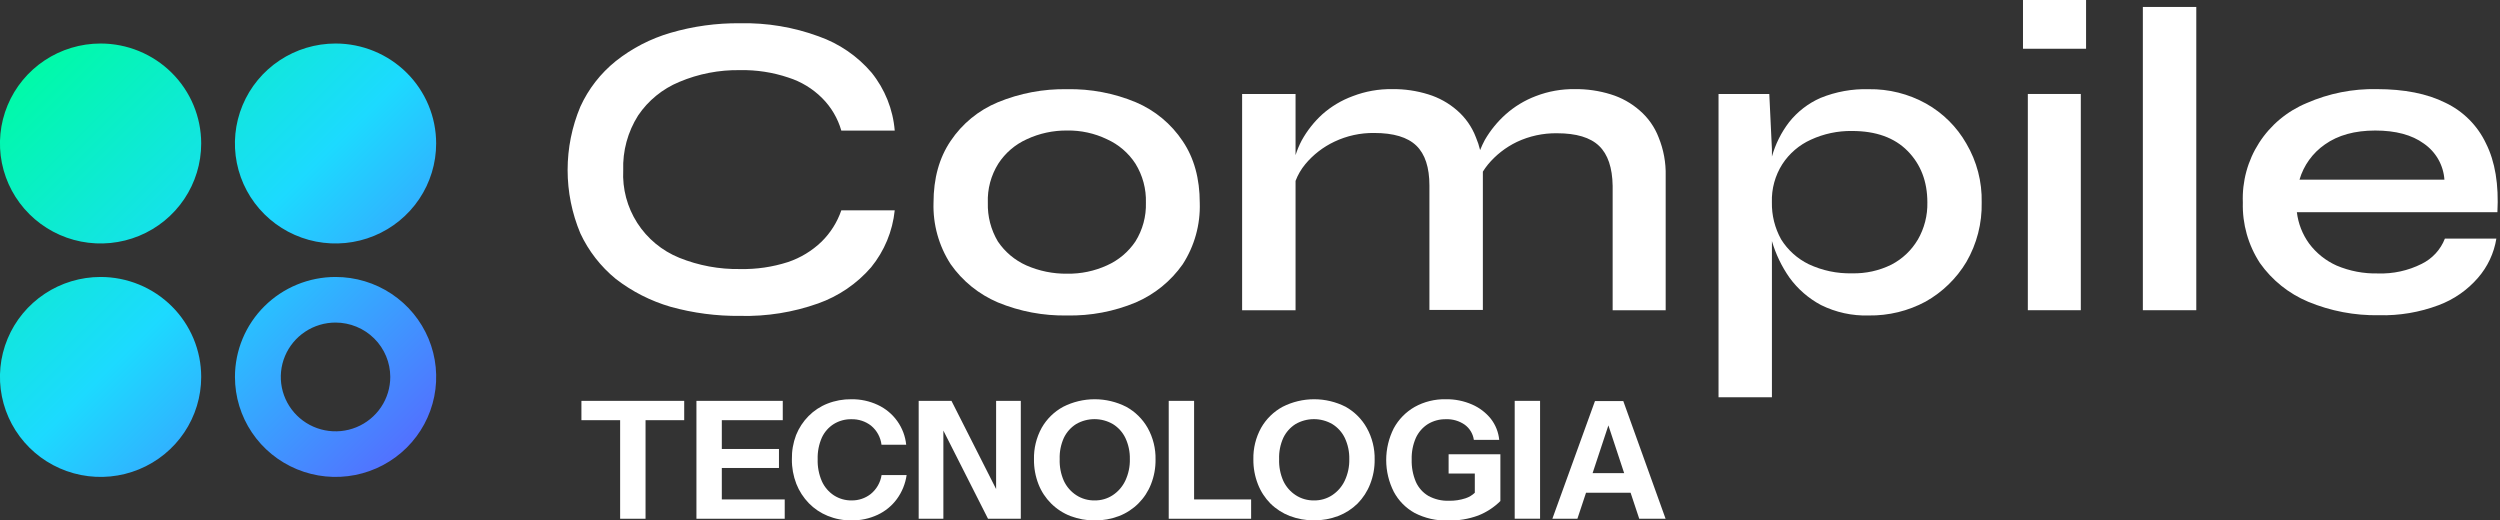
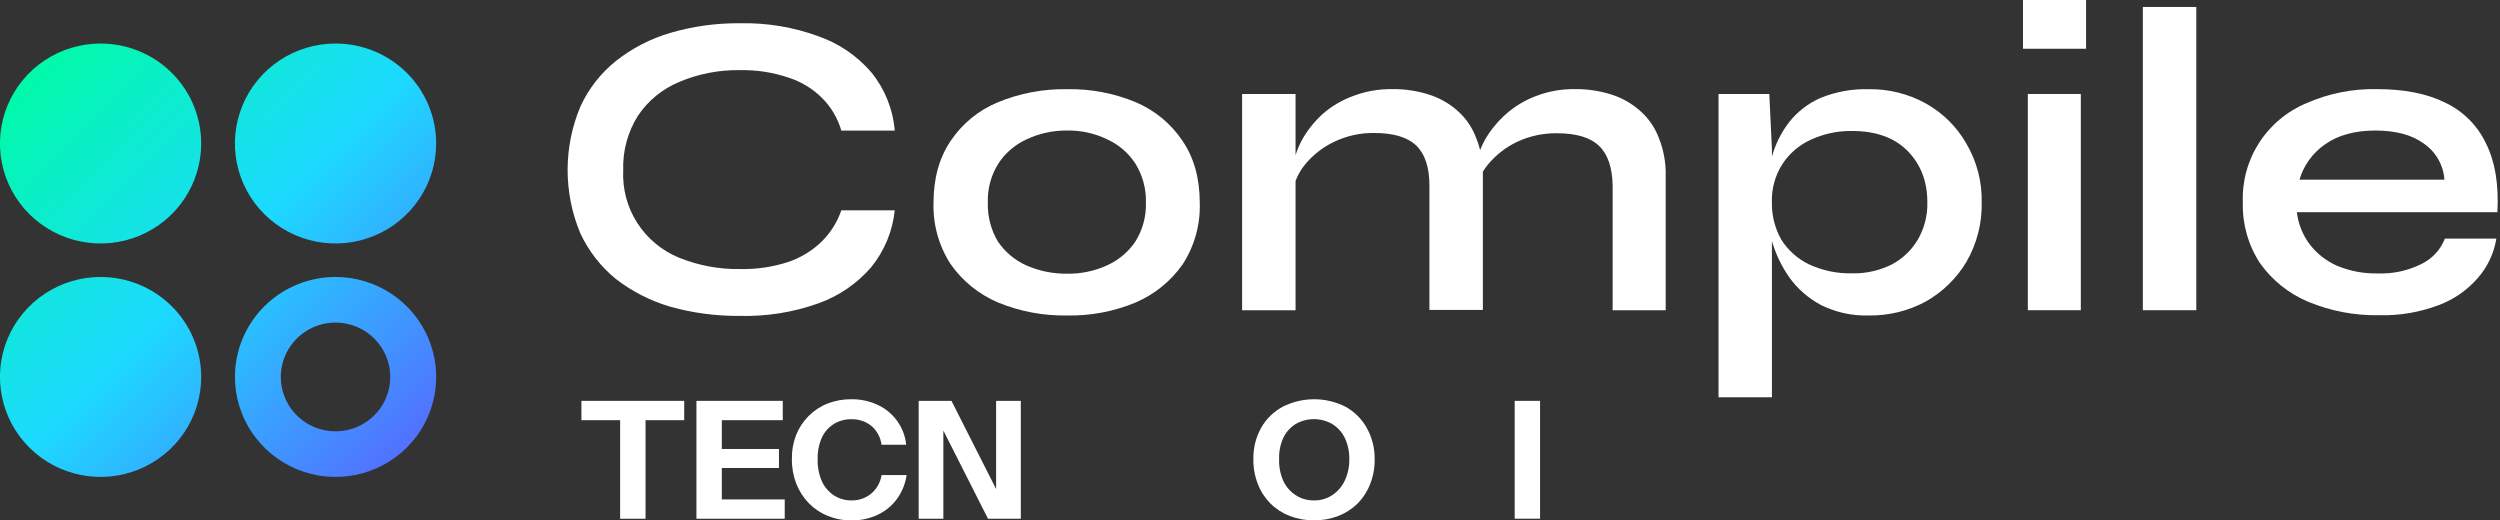
<svg xmlns="http://www.w3.org/2000/svg" width="221" height="46" viewBox="0 0 221 46" fill="none">
  <rect x="0" y="0" width="221" height="46" fill="#333333" stroke="none" />
  <g clip-path="url(#clip0_92_2)">
    <path d="M17.786 12.682C17.787 14.43 17.266 16.139 16.289 17.593C15.312 19.047 13.923 20.18 12.298 20.85C10.672 21.519 8.884 21.695 7.158 21.354C5.432 21.013 3.847 20.172 2.603 18.936C1.358 17.7 0.511 16.125 0.167 14.411C-0.176 12.696 -0 10.919 0.673 9.304C1.346 7.689 2.486 6.308 3.949 5.337C5.412 4.366 7.132 3.847 8.891 3.847C11.25 3.847 13.512 4.778 15.18 6.435C16.848 8.091 17.785 10.338 17.786 12.682ZM29.665 3.847C27.905 3.847 26.185 4.364 24.722 5.335C23.258 6.306 22.118 7.686 21.444 9.302C20.77 10.917 20.594 12.694 20.937 14.409C21.28 16.123 22.127 17.699 23.372 18.935C24.616 20.171 26.201 21.013 27.927 21.354C29.653 21.695 31.442 21.519 33.067 20.85C34.693 20.18 36.082 19.047 37.059 17.593C38.036 16.139 38.557 14.43 38.556 12.682C38.556 11.522 38.327 10.373 37.88 9.301C37.433 8.229 36.778 7.255 35.952 6.435C35.127 5.615 34.146 4.964 33.068 4.52C31.989 4.076 30.833 3.847 29.665 3.847ZM8.891 24.484C7.132 24.484 5.412 25.002 3.949 25.974C2.487 26.945 1.346 28.325 0.673 29.94C-5.43166e-05 31.555 -0.176 33.332 0.167 35.046C0.51 36.761 1.357 38.335 2.601 39.571C3.845 40.807 5.43 41.649 7.156 41.99C8.881 42.331 10.67 42.156 12.295 41.487C13.921 40.818 15.31 39.685 16.287 38.232C17.265 36.779 17.786 35.07 17.786 33.322C17.787 32.161 17.557 31.012 17.11 29.939C16.663 28.867 16.008 27.892 15.182 27.072C14.356 26.251 13.375 25.6 12.296 25.156C11.216 24.712 10.059 24.483 8.891 24.484ZM29.665 28.515C28.708 28.514 27.772 28.795 26.976 29.323C26.18 29.851 25.559 30.601 25.192 31.48C24.825 32.358 24.729 33.325 24.915 34.258C25.102 35.19 25.562 36.047 26.239 36.72C26.915 37.393 27.777 37.851 28.716 38.037C29.655 38.223 30.628 38.128 31.512 37.764C32.396 37.4 33.152 36.784 33.684 35.993C34.216 35.203 34.5 34.273 34.5 33.322C34.499 32.048 33.989 30.826 33.083 29.925C32.176 29.024 30.947 28.517 29.665 28.515ZM29.665 24.484C31.424 24.484 33.144 25.002 34.607 25.974C36.07 26.945 37.21 28.325 37.883 29.94C38.556 31.555 38.732 33.332 38.389 35.046C38.046 36.761 37.199 38.335 35.955 39.571C34.711 40.807 33.126 41.649 31.4 41.99C29.675 42.331 27.886 42.156 26.261 41.487C24.636 40.818 23.246 39.685 22.269 38.232C21.292 36.779 20.77 35.07 20.77 33.322C20.769 32.161 20.999 31.012 21.446 29.939C21.893 28.867 22.548 27.892 23.374 27.072C24.2 26.251 25.181 25.6 26.26 25.156C27.34 24.712 28.497 24.483 29.665 24.484Z" fill="url(#paint0_linear_92_2)" />
    <path d="M219.767 12.693C219.023 11.104 217.743 9.823 216.149 9.072C214.553 8.277 212.535 7.878 210.112 7.878C207.981 7.834 205.867 8.254 203.917 9.109C202.184 9.827 200.714 11.054 199.704 12.626C198.694 14.198 198.193 16.04 198.267 17.903C198.213 19.796 198.739 21.66 199.775 23.249C200.843 24.765 202.32 25.951 204.035 26.672C206.019 27.497 208.154 27.904 210.304 27.866C212.101 27.912 213.889 27.611 215.57 26.979C216.919 26.476 218.118 25.643 219.056 24.557C219.91 23.575 220.471 22.376 220.678 21.095H216.127C215.75 22.068 215.018 22.864 214.077 23.326C212.879 23.928 211.547 24.219 210.205 24.172C208.956 24.201 207.715 23.965 206.565 23.48C205.598 23.048 204.758 22.377 204.127 21.531C203.535 20.714 203.162 19.76 203.043 18.761H220.77C220.901 16.305 220.566 14.283 219.767 12.693ZM203.275 15.884C203.643 14.621 204.436 13.522 205.521 12.77C206.679 11.949 208.163 11.539 209.972 11.539C211.782 11.539 213.214 11.923 214.269 12.693C214.793 13.055 215.229 13.53 215.544 14.083C215.858 14.635 216.044 15.251 216.087 15.884H203.275Z" fill="white" />
    <path d="M194.152 0.615H189.428V27.423H194.152V0.615Z" fill="white" />
    <path d="M184.408 0H178.832V4.309H184.408V0Z" fill="white" />
    <path d="M183.943 8.307H179.26V27.423H183.943V8.307Z" fill="white" />
    <path d="M170.265 9.157C168.717 8.296 166.968 7.858 165.194 7.885C163.737 7.844 162.288 8.106 160.938 8.655C159.845 9.135 158.888 9.875 158.15 10.809C157.457 11.716 156.944 12.746 156.638 13.843V13.195L156.406 8.31H151.918V35.117H156.638V21.311C156.975 22.463 157.498 23.554 158.187 24.539C158.919 25.548 159.873 26.377 160.975 26.965C162.283 27.614 163.733 27.931 165.194 27.888C166.95 27.914 168.684 27.492 170.228 26.66C171.714 25.824 172.955 24.616 173.828 23.158C174.754 21.557 175.222 19.735 175.181 17.889C175.222 16.067 174.753 14.27 173.828 12.696C172.986 11.216 171.755 9.993 170.265 9.157ZM169.528 21.194C168.976 22.129 168.171 22.891 167.204 23.392C166.123 23.928 164.927 24.192 163.719 24.162C162.396 24.194 161.084 23.918 159.887 23.355C158.883 22.865 158.038 22.103 157.45 21.157C156.894 20.156 156.613 19.028 156.635 17.885C156.596 16.69 156.92 15.512 157.564 14.503C158.179 13.56 159.053 12.812 160.083 12.348C161.221 11.823 162.464 11.56 163.719 11.579C165.836 11.579 167.475 12.169 168.635 13.349C169.796 14.528 170.377 16.041 170.379 17.885C170.406 19.044 170.113 20.188 169.531 21.194H169.528Z" fill="white" />
    <path d="M144.952 9.769C144.211 9.117 143.338 8.629 142.392 8.34C141.365 8.021 140.293 7.865 139.217 7.878C138.039 7.862 136.868 8.071 135.769 8.494C134.787 8.865 133.882 9.413 133.099 10.11C132.368 10.764 131.745 11.53 131.255 12.378C131.101 12.667 130.963 12.964 130.842 13.268C130.751 12.884 130.628 12.509 130.473 12.147C130.125 11.227 129.554 10.408 128.81 9.761C128.069 9.113 127.198 8.628 126.254 8.34C125.228 8.021 124.158 7.865 123.083 7.878C121.892 7.86 120.709 8.069 119.598 8.494C118.6 8.858 117.68 9.406 116.887 10.11C116.159 10.776 115.545 11.556 115.069 12.418C114.85 12.834 114.669 13.268 114.527 13.715V8.31H109.803V27.426H114.527V15.991C114.729 15.459 115.017 14.964 115.379 14.525C116.081 13.678 116.963 12.995 117.96 12.524C119.059 12.002 120.264 11.739 121.482 11.755C123.186 11.755 124.425 12.127 125.2 12.872C125.974 13.617 126.361 14.796 126.361 16.408V27.401H131.085V15.54C131.085 15.412 131.085 15.291 131.085 15.173C131.22 14.957 131.367 14.749 131.528 14.55C132.225 13.709 133.097 13.027 134.084 12.55C135.195 12.025 136.412 11.762 137.642 11.78C139.346 11.78 140.585 12.153 141.36 12.898C142.134 13.643 142.534 14.822 142.558 16.434V27.426H147.246V15.54C147.274 14.381 147.063 13.229 146.626 12.154C146.275 11.234 145.7 10.414 144.952 9.769Z" fill="white" />
    <path d="M100.409 9.039C98.487 8.237 96.416 7.844 94.332 7.885C92.234 7.847 90.151 8.24 88.213 9.039C86.51 9.744 85.056 10.935 84.035 12.462C83.027 13.95 82.523 15.771 82.523 17.925C82.464 19.843 82.991 21.734 84.035 23.348C85.08 24.844 86.528 26.017 88.213 26.734C90.151 27.534 92.234 27.927 94.332 27.888C96.416 27.929 98.487 27.536 100.409 26.734C102.077 26.012 103.511 24.846 104.551 23.363C105.594 21.748 106.12 19.857 106.059 17.94C106.059 15.785 105.556 13.964 104.551 12.476C103.539 10.952 102.099 9.757 100.409 9.039ZM100.369 21.347C99.747 22.273 98.875 23.006 97.853 23.462C96.75 23.965 95.546 24.215 94.332 24.195C93.092 24.21 91.863 23.96 90.729 23.462C89.708 23.005 88.836 22.272 88.213 21.347C87.597 20.313 87.289 19.126 87.325 17.925C87.279 16.704 87.603 15.498 88.254 14.462C88.867 13.519 89.74 12.771 90.769 12.308C91.883 11.788 93.101 11.525 94.332 11.538C95.55 11.517 96.757 11.78 97.853 12.308C98.883 12.771 99.756 13.519 100.369 14.462C101.013 15.501 101.336 16.705 101.298 17.925C101.333 19.132 101.01 20.322 100.369 21.347Z" fill="white" />
    <path d="M60.049 7.241C61.749 6.522 63.583 6.168 65.43 6.2C66.877 6.172 68.319 6.394 69.689 6.856C70.814 7.212 71.836 7.832 72.669 8.662C73.474 9.464 74.06 10.457 74.373 11.546H79.094C78.942 9.671 78.228 7.884 77.043 6.416C75.795 4.954 74.179 3.848 72.359 3.21C70.143 2.396 67.792 2.005 65.43 2.056C63.347 2.033 61.273 2.318 59.275 2.902C57.514 3.415 55.871 4.264 54.436 5.401C53.09 6.483 52.016 7.864 51.302 9.432C50.559 11.205 50.177 13.108 50.177 15.029C50.177 16.95 50.559 18.852 51.302 20.626C52.029 22.186 53.101 23.563 54.436 24.656C55.879 25.772 57.521 26.607 59.275 27.119C61.278 27.676 63.35 27.947 65.43 27.925C67.775 27.983 70.11 27.61 72.319 26.826C74.134 26.183 75.749 25.081 77.006 23.63C78.181 22.189 78.906 20.438 79.094 18.592H74.373C74.015 19.637 73.418 20.585 72.629 21.362C71.784 22.178 70.765 22.795 69.649 23.169C68.287 23.606 66.861 23.814 65.43 23.784C63.587 23.816 61.757 23.477 60.049 22.788C58.519 22.167 57.221 21.09 56.333 19.706C55.445 18.321 55.012 16.696 55.093 15.056C55.033 13.346 55.492 11.657 56.409 10.209C57.302 8.885 58.569 7.852 60.049 7.241Z" fill="white" />
    <path d="M51.398 37.144H54.82V45.857H57.066V37.144H60.484V35.436H51.398V37.144Z" fill="white" />
    <path d="M63.808 41.369H68.86V39.69H63.808V37.144H69.196V35.436H63.808H62.613H61.565V45.857H62.613H63.808H69.369V44.15H63.808V41.369Z" fill="white" />
    <path d="M76.969 43.673C76.492 44.045 75.902 44.244 75.295 44.237C74.739 44.249 74.192 44.094 73.724 43.794C73.253 43.486 72.88 43.05 72.651 42.537C72.386 41.924 72.26 41.259 72.282 40.592C72.262 39.937 72.388 39.286 72.651 38.686C72.879 38.191 73.246 37.772 73.71 37.481C74.179 37.194 74.722 37.048 75.273 37.059C75.9 37.045 76.513 37.247 77.006 37.631C77.518 38.056 77.847 38.659 77.925 39.316H80.108C80.032 38.564 79.76 37.844 79.32 37.227C78.88 36.609 78.286 36.116 77.597 35.795C76.866 35.453 76.066 35.282 75.258 35.293C74.537 35.285 73.82 35.415 73.149 35.678C72.521 35.925 71.952 36.3 71.478 36.777C71 37.26 70.624 37.833 70.372 38.463C70.113 39.148 69.988 39.875 70.003 40.606C69.995 41.345 70.128 42.078 70.394 42.768C70.645 43.407 71.022 43.989 71.5 44.483C71.973 44.967 72.542 45.349 73.171 45.604C73.836 45.874 74.548 46.01 75.266 46.004C76.066 46.016 76.858 45.846 77.582 45.509C78.259 45.193 78.845 44.713 79.285 44.113C79.742 43.487 80.037 42.76 80.145 41.995H77.932C77.831 42.653 77.488 43.251 76.969 43.673Z" fill="white" />
    <path d="M88.056 43.23L84.11 35.436H81.211V45.857H83.394V38.063L87.34 45.857H90.239V35.436H88.056V43.23Z" fill="white" />
-     <path d="M99.558 35.96C98.695 35.522 97.74 35.293 96.772 35.293C95.803 35.293 94.848 35.522 93.985 35.96C93.19 36.391 92.532 37.034 92.086 37.818C91.616 38.672 91.381 39.633 91.404 40.606C91.394 41.358 91.529 42.104 91.802 42.805C92.051 43.443 92.431 44.022 92.917 44.506C93.404 44.991 93.986 45.37 94.627 45.619C96.011 46.142 97.54 46.142 98.924 45.619C99.565 45.37 100.147 44.991 100.633 44.506C101.119 44.022 101.499 43.443 101.748 42.805C102.023 42.112 102.159 41.373 102.15 40.628C102.171 39.652 101.932 38.687 101.457 37.833C101.011 37.045 100.354 36.397 99.558 35.96ZM99.477 42.493C99.232 43.012 98.849 43.454 98.37 43.772C97.892 44.087 97.329 44.249 96.755 44.237C96.186 44.247 95.628 44.087 95.151 43.779C94.669 43.468 94.285 43.027 94.044 42.508C93.778 41.903 93.651 41.245 93.676 40.584C93.653 39.939 93.779 39.298 94.044 38.708C94.283 38.208 94.659 37.785 95.129 37.488C95.622 37.203 96.182 37.052 96.753 37.052C97.324 37.052 97.885 37.203 98.378 37.488C98.857 37.784 99.241 38.21 99.484 38.716C99.758 39.3 99.893 39.94 99.879 40.584C99.895 41.243 99.757 41.896 99.477 42.493Z" fill="white" />
-     <path d="M105.558 35.436H103.315V45.857H104.366H105.558H110.599V44.15H105.558V35.436Z" fill="white" />
    <path d="M118.956 35.96C118.093 35.522 117.138 35.293 116.17 35.293C115.201 35.293 114.246 35.522 113.383 35.96C112.588 36.391 111.93 37.034 111.484 37.818C111.013 38.671 110.776 39.633 110.798 40.606C110.789 41.358 110.926 42.104 111.2 42.805C111.448 43.443 111.825 44.024 112.307 44.512C112.793 44.991 113.373 45.365 114.01 45.612C115.394 46.134 116.923 46.134 118.307 45.612C118.944 45.365 119.524 44.991 120.011 44.512C120.492 44.024 120.869 43.443 121.117 42.805C121.391 42.112 121.528 41.373 121.519 40.628C121.54 39.652 121.301 38.687 120.826 37.833C120.388 37.049 119.741 36.401 118.956 35.96ZM118.875 42.493C118.63 43.012 118.247 43.454 117.768 43.772C117.29 44.087 116.727 44.249 116.153 44.237C115.584 44.247 115.026 44.087 114.549 43.779C114.067 43.468 113.683 43.027 113.442 42.508C113.176 41.903 113.05 41.245 113.074 40.584C113.051 39.939 113.178 39.298 113.442 38.708C113.681 38.208 114.057 37.785 114.527 37.488C115.02 37.203 115.58 37.052 116.151 37.052C116.722 37.052 117.283 37.203 117.776 37.488C118.255 37.784 118.639 38.21 118.882 38.716C119.156 39.3 119.291 39.94 119.277 40.584C119.293 41.243 119.155 41.896 118.875 42.493Z" fill="white" />
-     <path d="M128.057 41.863H130.373V43.56C130.141 43.78 129.863 43.947 129.558 44.047C129.083 44.203 128.584 44.278 128.083 44.267C127.45 44.288 126.824 44.14 126.269 43.838C125.778 43.549 125.392 43.115 125.162 42.596C124.898 41.971 124.773 41.298 124.793 40.621C124.773 39.964 124.899 39.311 125.162 38.708C125.391 38.209 125.759 37.785 126.224 37.488C126.707 37.196 127.263 37.047 127.829 37.059C128.417 37.038 128.997 37.208 129.481 37.543C129.699 37.702 129.882 37.902 130.021 38.132C130.16 38.363 130.251 38.618 130.288 38.884H132.531C132.466 38.207 132.211 37.562 131.793 37.023C131.351 36.474 130.782 36.04 130.133 35.759C129.402 35.439 128.609 35.28 127.81 35.293C126.846 35.272 125.893 35.507 125.052 35.975C124.273 36.422 123.634 37.075 123.208 37.862C122.769 38.732 122.54 39.692 122.54 40.665C122.54 41.638 122.769 42.598 123.208 43.468C123.628 44.26 124.272 44.913 125.059 45.348C125.963 45.812 126.97 46.042 127.987 46.015C128.903 46.036 129.815 45.886 130.676 45.571C131.409 45.282 132.075 44.847 132.634 44.292V40.156H128.057V41.863Z" fill="white" />
    <path d="M136.142 35.436H133.899V45.853H136.142V35.436Z" fill="white" />
-     <path d="M144.908 45.857H147.238L143.499 35.455H140.995L137.229 45.857H139.442L140.206 43.556H144.144L144.908 45.857ZM140.785 41.827L142.182 37.605L143.576 41.827H140.785Z" fill="white" />
  </g>
  <defs>
    <linearGradient id="paint0_linear_92_2" x1="35.953" y1="39.569" x2="2.818" y2="6.221" gradientUnits="userSpaceOnUse">
      <stop stop-color="#5271FF" />
      <stop offset="0.5" stop-color="#1CDAFF" />
      <stop offset="1" stop-color="#00FAA8" />
    </linearGradient>
    <clipPath id="clip0_92_2">
      <rect width="220.8" height="46" fill="white" />
    </clipPath>
  </defs>
</svg>